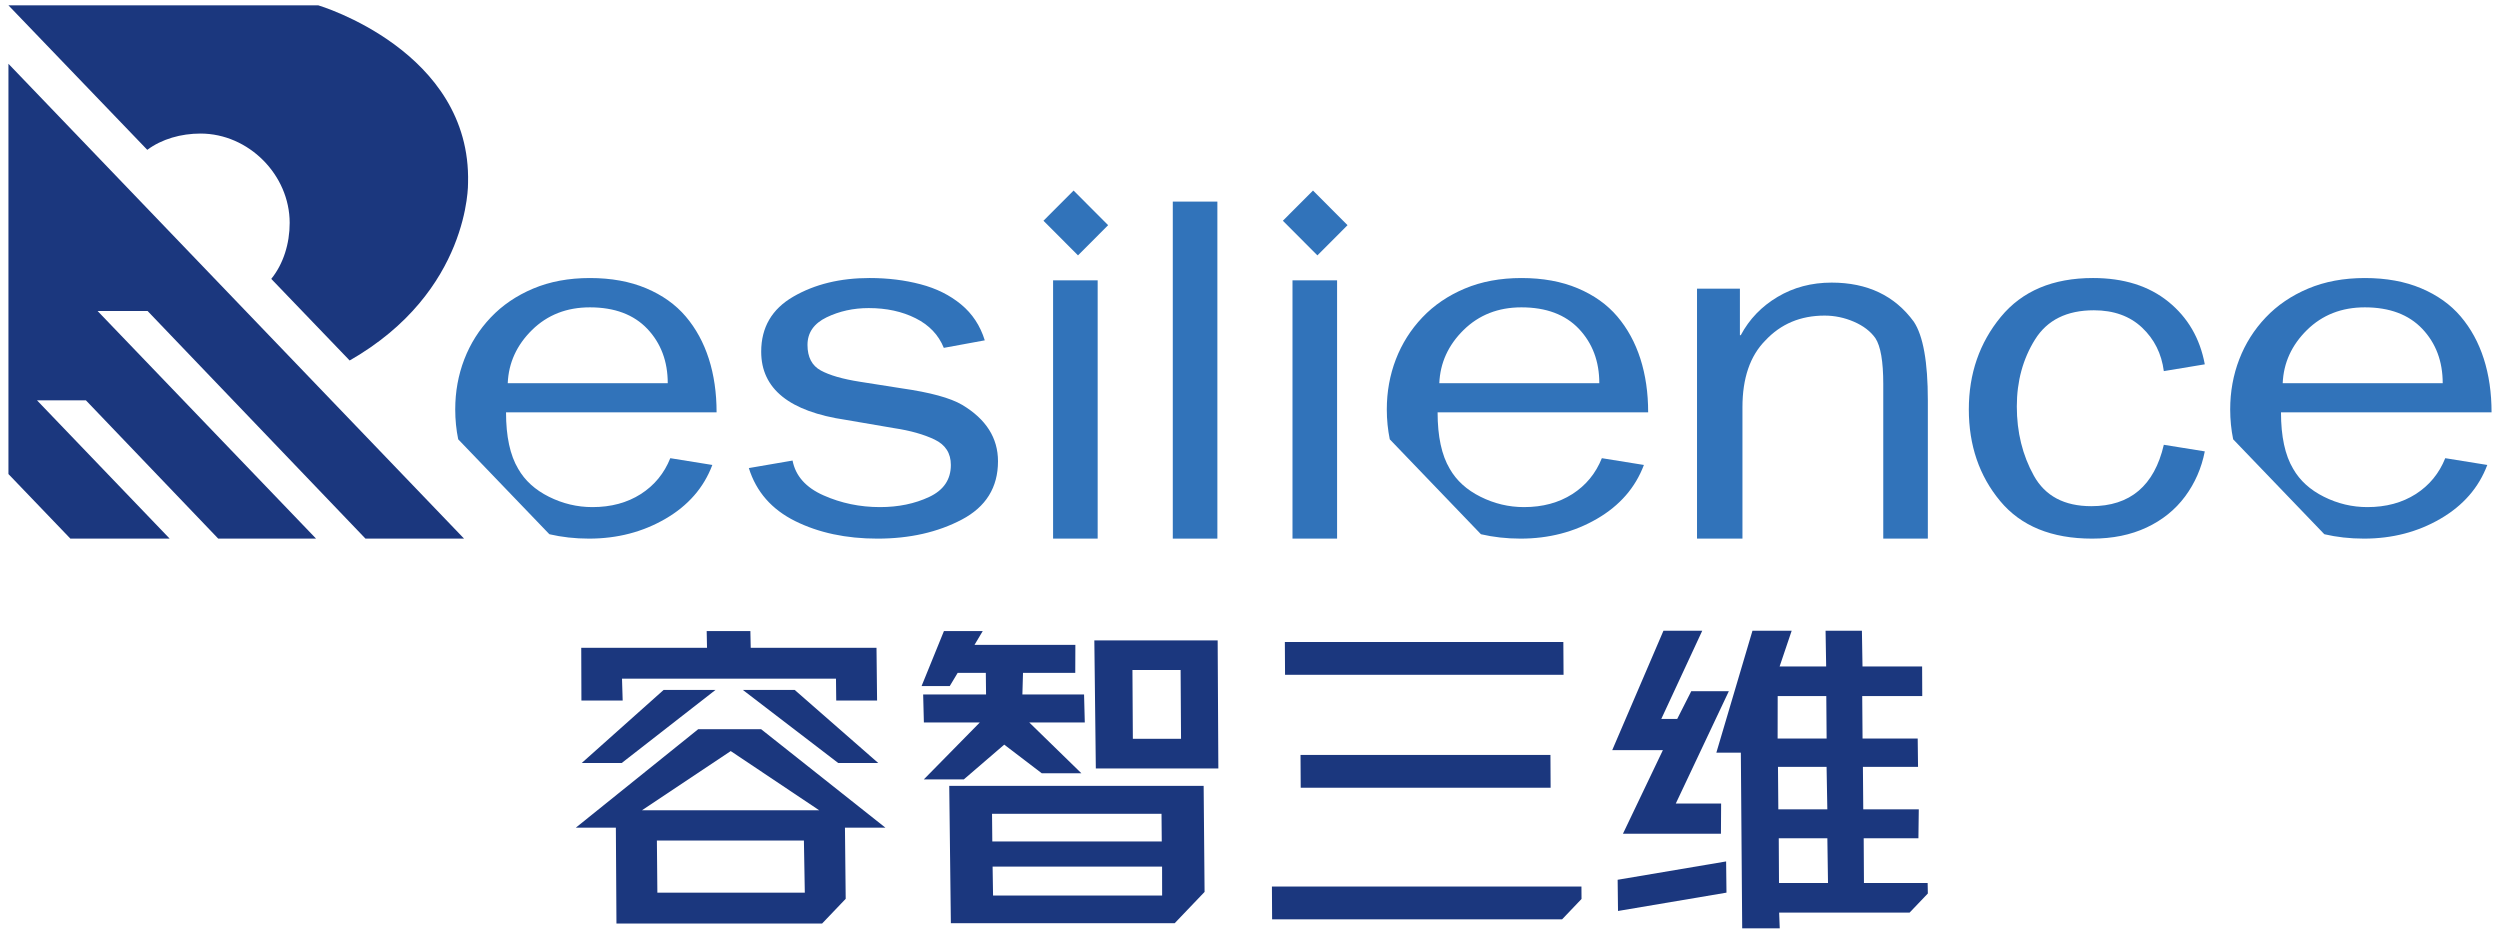
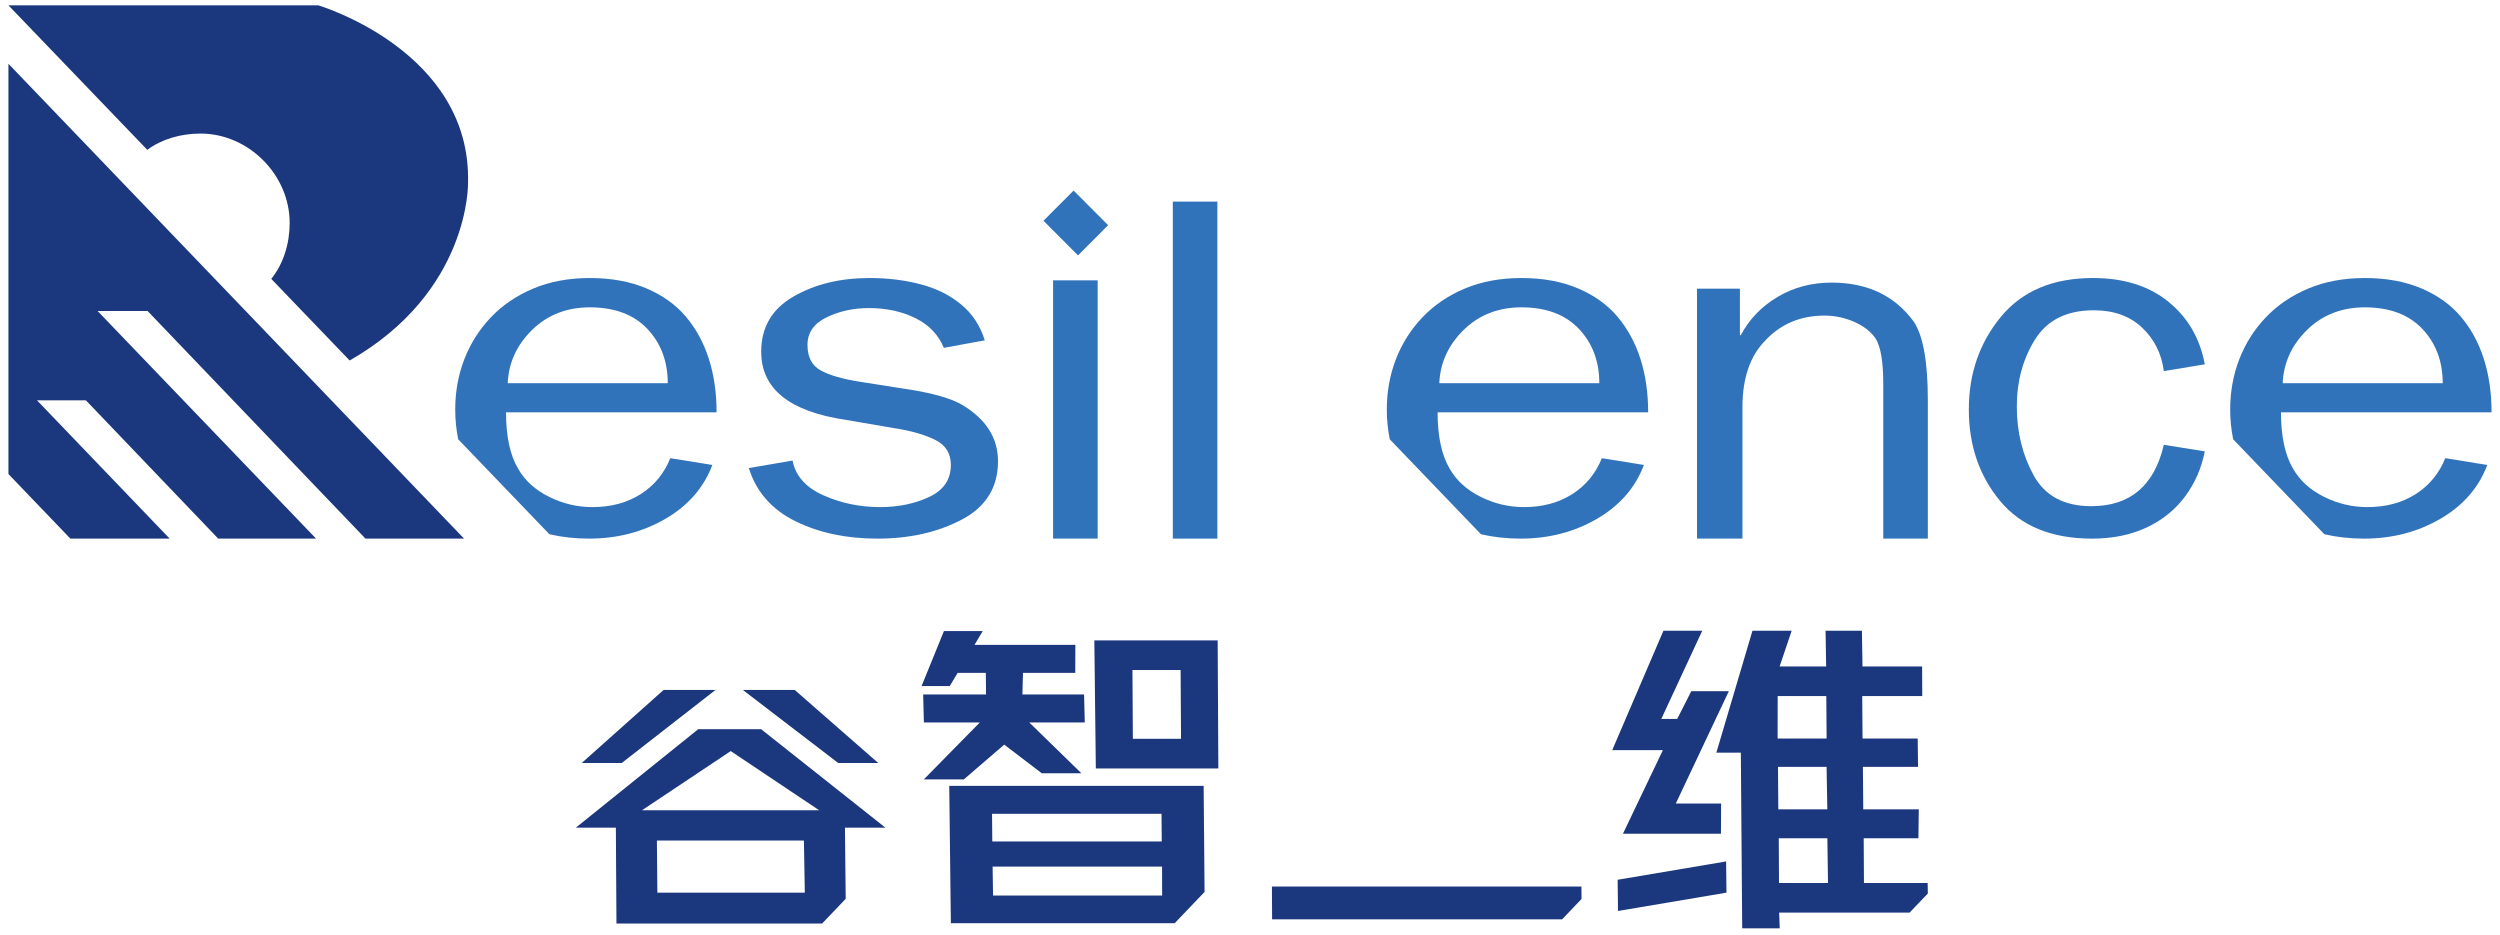
<svg xmlns="http://www.w3.org/2000/svg" width="377" height="141" viewBox="0 0 377 141" fill="none">
  <g clip-path="url(#clip0_1045_566)">
    <path d="M112.021 104.044L126.398 115.058H132.434L119.842 104.044H112.021Z" fill="#1B377E" />
    <path d="M93.76 115.057L107.896 104.044H100.072L87.727 115.057H93.76Z" fill="#1B377E" />
-     <path d="M87.678 105.645H93.9L93.798 102.345H126.066L126.104 105.645H132.264L132.177 97.687H113.209L113.157 95.165H106.568L106.618 97.687H87.652L87.678 105.645Z" fill="#1B377E" />
    <path d="M96.81 122.19L110.194 113.262L123.535 122.19H96.81ZM99.131 134.61L99.059 126.75H121.229L121.365 134.61H99.131ZM127.419 124.809H133.515L114.775 109.962H105.29L86.838 124.809H92.873L92.961 139.27H123.97L127.531 135.541L127.419 124.809Z" fill="#1B377E" />
    <path d="M145.348 117.531L151.438 112.29L157.101 116.611H163.076L155.21 108.945H163.586L163.477 104.722H154.176L154.269 101.471H162.15L162.166 97.249H146.954L148.197 95.165H142.346L138.972 103.461H143.221L144.416 101.471H148.662L148.697 104.722H139.212L139.321 108.945H147.758L139.314 117.531H145.348Z" fill="#1B377E" />
    <path d="M178.036 101.036L178.1 111.416H170.834L170.772 101.036H178.036ZM183.727 115.883L183.624 96.57H165.026L165.251 115.883H183.727Z" fill="#1B377E" />
    <path d="M149.753 135.05L149.685 130.68H175.242L175.249 135.05H149.753ZM149.599 122.723H175.157L175.193 126.896H149.639L149.599 122.723ZM181.51 118.504H143.146L143.39 139.22H177.141L181.65 134.5L181.51 118.504Z" fill="#1B377E" />
    <path d="M243.941 132.669L243.996 137.375L260.353 134.611L260.299 129.904L243.941 132.669Z" fill="#1B377E" />
    <path d="M244.738 125.732H259.518L259.545 121.171H252.71L260.706 104.237H255.041L252.925 108.411H250.525L256.698 95.116H250.848L243.126 113.116H250.765L244.738 125.732Z" fill="#1B377E" />
    <path d="M268.273 133.155L268.237 126.411H275.565L275.663 133.155H268.273ZM268.12 115.64H275.448L275.561 122.044H268.171L268.12 115.64ZM268.075 104.964H275.405L275.455 111.37H268.065L268.075 104.964ZM290.719 134.738L290.689 133.155H281.084L281.045 126.411H289.297L289.353 122.044H280.979L280.927 115.64H289.24L289.189 111.37H280.873L280.823 104.964H289.876L289.856 100.503H280.865L280.776 95.117H275.296L275.385 100.503H268.365L270.184 95.117H264.271L258.825 113.503H262.519L262.723 139.995H268.385L268.295 137.619H287.968L290.719 134.738Z" fill="#1B377E" />
-     <path d="M235.784 101.763L235.753 96.814H193.756L193.785 101.763H235.784Z" fill="#1B377E" />
    <path d="M238.482 133.688H191.806L191.834 138.637H235.562L238.494 135.565L238.482 133.688Z" fill="#1B377E" />
-     <path d="M196.147 118.793H233.834L233.807 113.844H196.119L196.147 118.793Z" fill="#1B377E" />
    <path d="M22.257 46.901L55.114 81.225H69.981L1.273 9.619V71.486L10.615 81.225H25.586L5.579 60.37H12.955L32.909 81.225H47.662L14.717 46.901H22.257Z" fill="#1B377E" />
    <mask id="mask0_1045_566" style="mask-type:luminance" maskUnits="userSpaceOnUse" x="-26" y="-25" width="419" height="195">
      <path d="M-26 -25H392.667V169.667H-26V-25Z" fill="white" />
    </mask>
    <g mask="url(#mask0_1045_566)">
      <path d="M22.21 22.596C24.397 20.964 27.299 20.141 30.237 20.141C37.491 20.141 43.683 26.369 43.683 33.617C43.683 36.745 42.731 39.799 40.906 42.056L52.727 54.361C70.929 43.961 70.581 27.583 70.581 27.583C71.106 7.633 48.001 0.805 48.001 0.805H1.273L22.21 22.596Z" fill="#1B377E" />
      <path d="M332.483 68.068C331.988 70.597 330.996 72.86 329.51 74.868C328.016 76.876 326.082 78.436 323.699 79.55C321.318 80.666 318.582 81.224 315.494 81.224C309.383 81.224 304.755 79.332 301.614 75.545C298.471 71.76 296.899 67.157 296.899 61.741C296.899 56.344 298.51 51.693 301.727 47.785C304.943 43.879 309.576 41.926 315.626 41.926C320.258 41.926 324.042 43.114 326.983 45.493C329.919 47.869 331.755 51.016 332.483 54.941L326.304 55.964C325.962 53.331 324.868 51.144 323.024 49.403C321.179 47.664 318.756 46.791 315.754 46.791C311.678 46.791 308.723 48.256 306.89 51.184C305.059 54.113 304.136 57.484 304.136 61.297C304.136 65.168 304.991 68.64 306.698 71.719C308.4 74.793 311.294 76.332 315.367 76.332C321.223 76.332 324.868 73.248 326.304 67.075L332.483 68.068Z" fill="#3173BA" />
      <path d="M262.378 50.548H262.508C263.794 48.134 265.64 46.212 268.058 44.773C270.471 43.337 273.184 42.617 276.211 42.617C281.596 42.617 285.724 44.58 288.596 48.504C290.014 50.626 290.719 54.585 290.719 60.386V81.224H283.996V57.901C283.996 54.51 283.602 52.204 282.807 50.993C282.075 49.96 280.999 49.134 279.575 48.518C278.144 47.9 276.672 47.592 275.15 47.592C271.524 47.592 268.544 48.844 266.206 51.352C263.911 53.672 262.762 57.026 262.762 61.409V81.224H255.91V43.528H262.378V50.548Z" fill="#3173BA" />
      <path d="M176.857 30.401H183.58V81.224H176.857V30.401Z" fill="#3173BA" />
      <path d="M165.528 81.224H158.805V42.271H165.528V81.224ZM162.563 38.511L157.355 33.288L161.897 28.735L167.105 33.958L162.563 38.511Z" fill="#3173BA" />
      <path d="M119.518 69.451C119.969 71.774 121.524 73.522 124.181 74.699C126.842 75.882 129.685 76.471 132.709 76.471C135.476 76.471 137.948 75.959 140.124 74.938C142.301 73.917 143.389 72.309 143.389 70.115C143.389 68.345 142.576 67.071 140.944 66.289C139.314 65.507 137.266 64.93 134.8 64.559L127.56 63.318C119.045 62.065 114.788 58.638 114.788 53.034C114.788 49.371 116.401 46.603 119.63 44.734C122.858 42.862 126.692 41.926 131.132 41.926C133.878 41.926 136.44 42.241 138.821 42.869C141.201 43.493 143.24 44.507 144.934 45.909C146.63 47.306 147.818 49.113 148.504 51.323L142.326 52.457C141.536 50.502 140.118 49.017 138.08 47.995C136.045 46.971 133.682 46.458 131.002 46.458C128.688 46.458 126.568 46.927 124.648 47.854C122.728 48.785 121.77 50.174 121.77 52.013C121.77 53.857 122.44 55.143 123.78 55.869C125.118 56.599 127.09 57.165 129.685 57.57L135.99 58.563C140.257 59.173 143.296 59.998 145.09 61.049C148.7 63.205 150.498 66.041 150.498 69.562C150.498 73.503 148.68 76.433 145.046 78.35C141.409 80.266 137.168 81.225 132.322 81.225C127.604 81.225 123.472 80.345 119.921 78.585C116.37 76.826 114.037 74.157 112.924 70.585L119.518 69.451Z" fill="#3173BA" />
      <path d="M80.231 49.762C82.549 47.488 85.455 46.348 88.952 46.348C92.684 46.348 95.573 47.434 97.624 49.595C99.668 51.763 100.696 54.491 100.696 57.79H76.567C76.695 54.715 77.919 52.038 80.231 49.762ZM96.627 74.508C94.575 75.816 92.148 76.471 89.337 76.471C87.04 76.471 84.853 75.948 82.775 74.908C80.695 73.87 79.149 72.464 78.141 70.695C76.92 68.651 76.309 65.811 76.309 62.183H108.061C108.061 59.235 107.671 56.54 106.889 54.1C106.104 51.659 104.947 49.536 103.412 47.728C101.876 45.923 99.889 44.506 97.445 43.475C95 42.444 92.167 41.927 88.952 41.927C85.777 41.927 82.931 42.456 80.411 43.516C77.889 44.578 75.757 46.027 74.008 47.87C72.259 49.71 70.931 51.818 70.017 54.183C69.105 56.551 68.649 59.071 68.649 61.742C68.649 63.319 68.805 64.819 69.097 66.248L82.784 80.498L82.863 80.566C84.692 80.991 86.669 81.224 88.823 81.224C93.071 81.224 96.909 80.231 100.339 78.239C103.773 76.248 106.132 73.54 107.42 70.115L101.081 69.094C100.159 71.394 98.672 73.202 96.627 74.508Z" fill="#3173BA" />
      <path d="M220.711 49.762C223.03 47.488 225.935 46.348 229.432 46.348C233.164 46.348 236.054 47.434 238.104 49.595C240.148 51.763 241.176 54.491 241.176 57.79H217.047C217.175 54.715 218.399 52.038 220.711 49.762ZM237.107 74.508C235.055 75.816 232.628 76.471 229.818 76.471C227.52 76.471 225.334 75.948 223.255 74.908C221.175 73.87 219.63 72.464 218.622 70.695C217.4 68.651 216.79 65.811 216.79 62.183H248.542C248.542 59.235 248.151 56.54 247.37 54.1C246.584 51.659 245.426 49.536 243.892 47.728C242.356 45.923 240.37 44.506 237.924 43.475C235.48 42.444 232.647 41.927 229.432 41.927C226.258 41.927 223.411 42.456 220.891 43.516C218.37 44.578 216.238 46.027 214.488 47.87C212.739 49.71 211.411 51.818 210.498 54.183C209.586 56.551 209.13 59.071 209.13 61.742C209.13 63.319 209.286 64.819 209.578 66.248L223.264 80.498L223.343 80.566C225.172 80.991 227.15 81.224 229.303 81.224C233.551 81.224 237.39 80.231 240.819 78.239C244.254 76.248 246.612 73.54 247.9 70.115L241.56 69.094C240.639 71.394 239.152 73.202 237.107 74.508Z" fill="#3173BA" />
      <path d="M347.895 49.762C350.213 47.488 353.119 46.348 356.617 46.348C360.348 46.348 363.237 47.434 365.288 49.595C367.333 51.763 368.361 54.491 368.361 57.79H344.231C344.359 54.715 345.583 52.038 347.895 49.762ZM364.291 74.508C362.239 75.816 359.812 76.471 357.001 76.471C354.704 76.471 352.517 75.948 350.439 74.908C348.36 73.87 346.813 72.464 345.807 70.695C344.584 68.651 343.973 65.811 343.973 62.183H375.727C375.727 59.235 375.335 56.54 374.555 54.1C373.768 51.659 372.611 49.536 371.076 47.728C369.54 45.923 367.553 44.506 365.109 43.475C362.664 42.444 359.832 41.927 356.617 41.927C353.443 41.927 350.595 42.456 348.075 43.516C345.553 44.578 343.421 46.027 341.672 47.87C339.923 49.71 338.595 51.818 337.681 54.183C336.769 56.551 336.313 59.071 336.313 61.742C336.313 63.319 336.469 64.819 336.761 66.248L350.448 80.498L350.527 80.566C352.356 80.991 354.333 81.224 356.487 81.224C360.735 81.224 364.575 80.231 368.003 78.239C371.437 76.248 373.796 73.54 375.084 70.115L368.745 69.094C367.823 71.394 366.337 73.202 364.291 74.508Z" fill="#3173BA" />
-       <path d="M201.632 81.224H194.908V42.271H201.632V81.224ZM198.665 38.511L193.457 33.288L198 28.735L203.208 33.958L198.665 38.511Z" fill="#3173BA" />
    </g>
  </g>
  <defs>
    <clipPath id="clip0_1045_566">
      <rect width="377" height="141" fill="white" />
    </clipPath>
  </defs>
</svg>